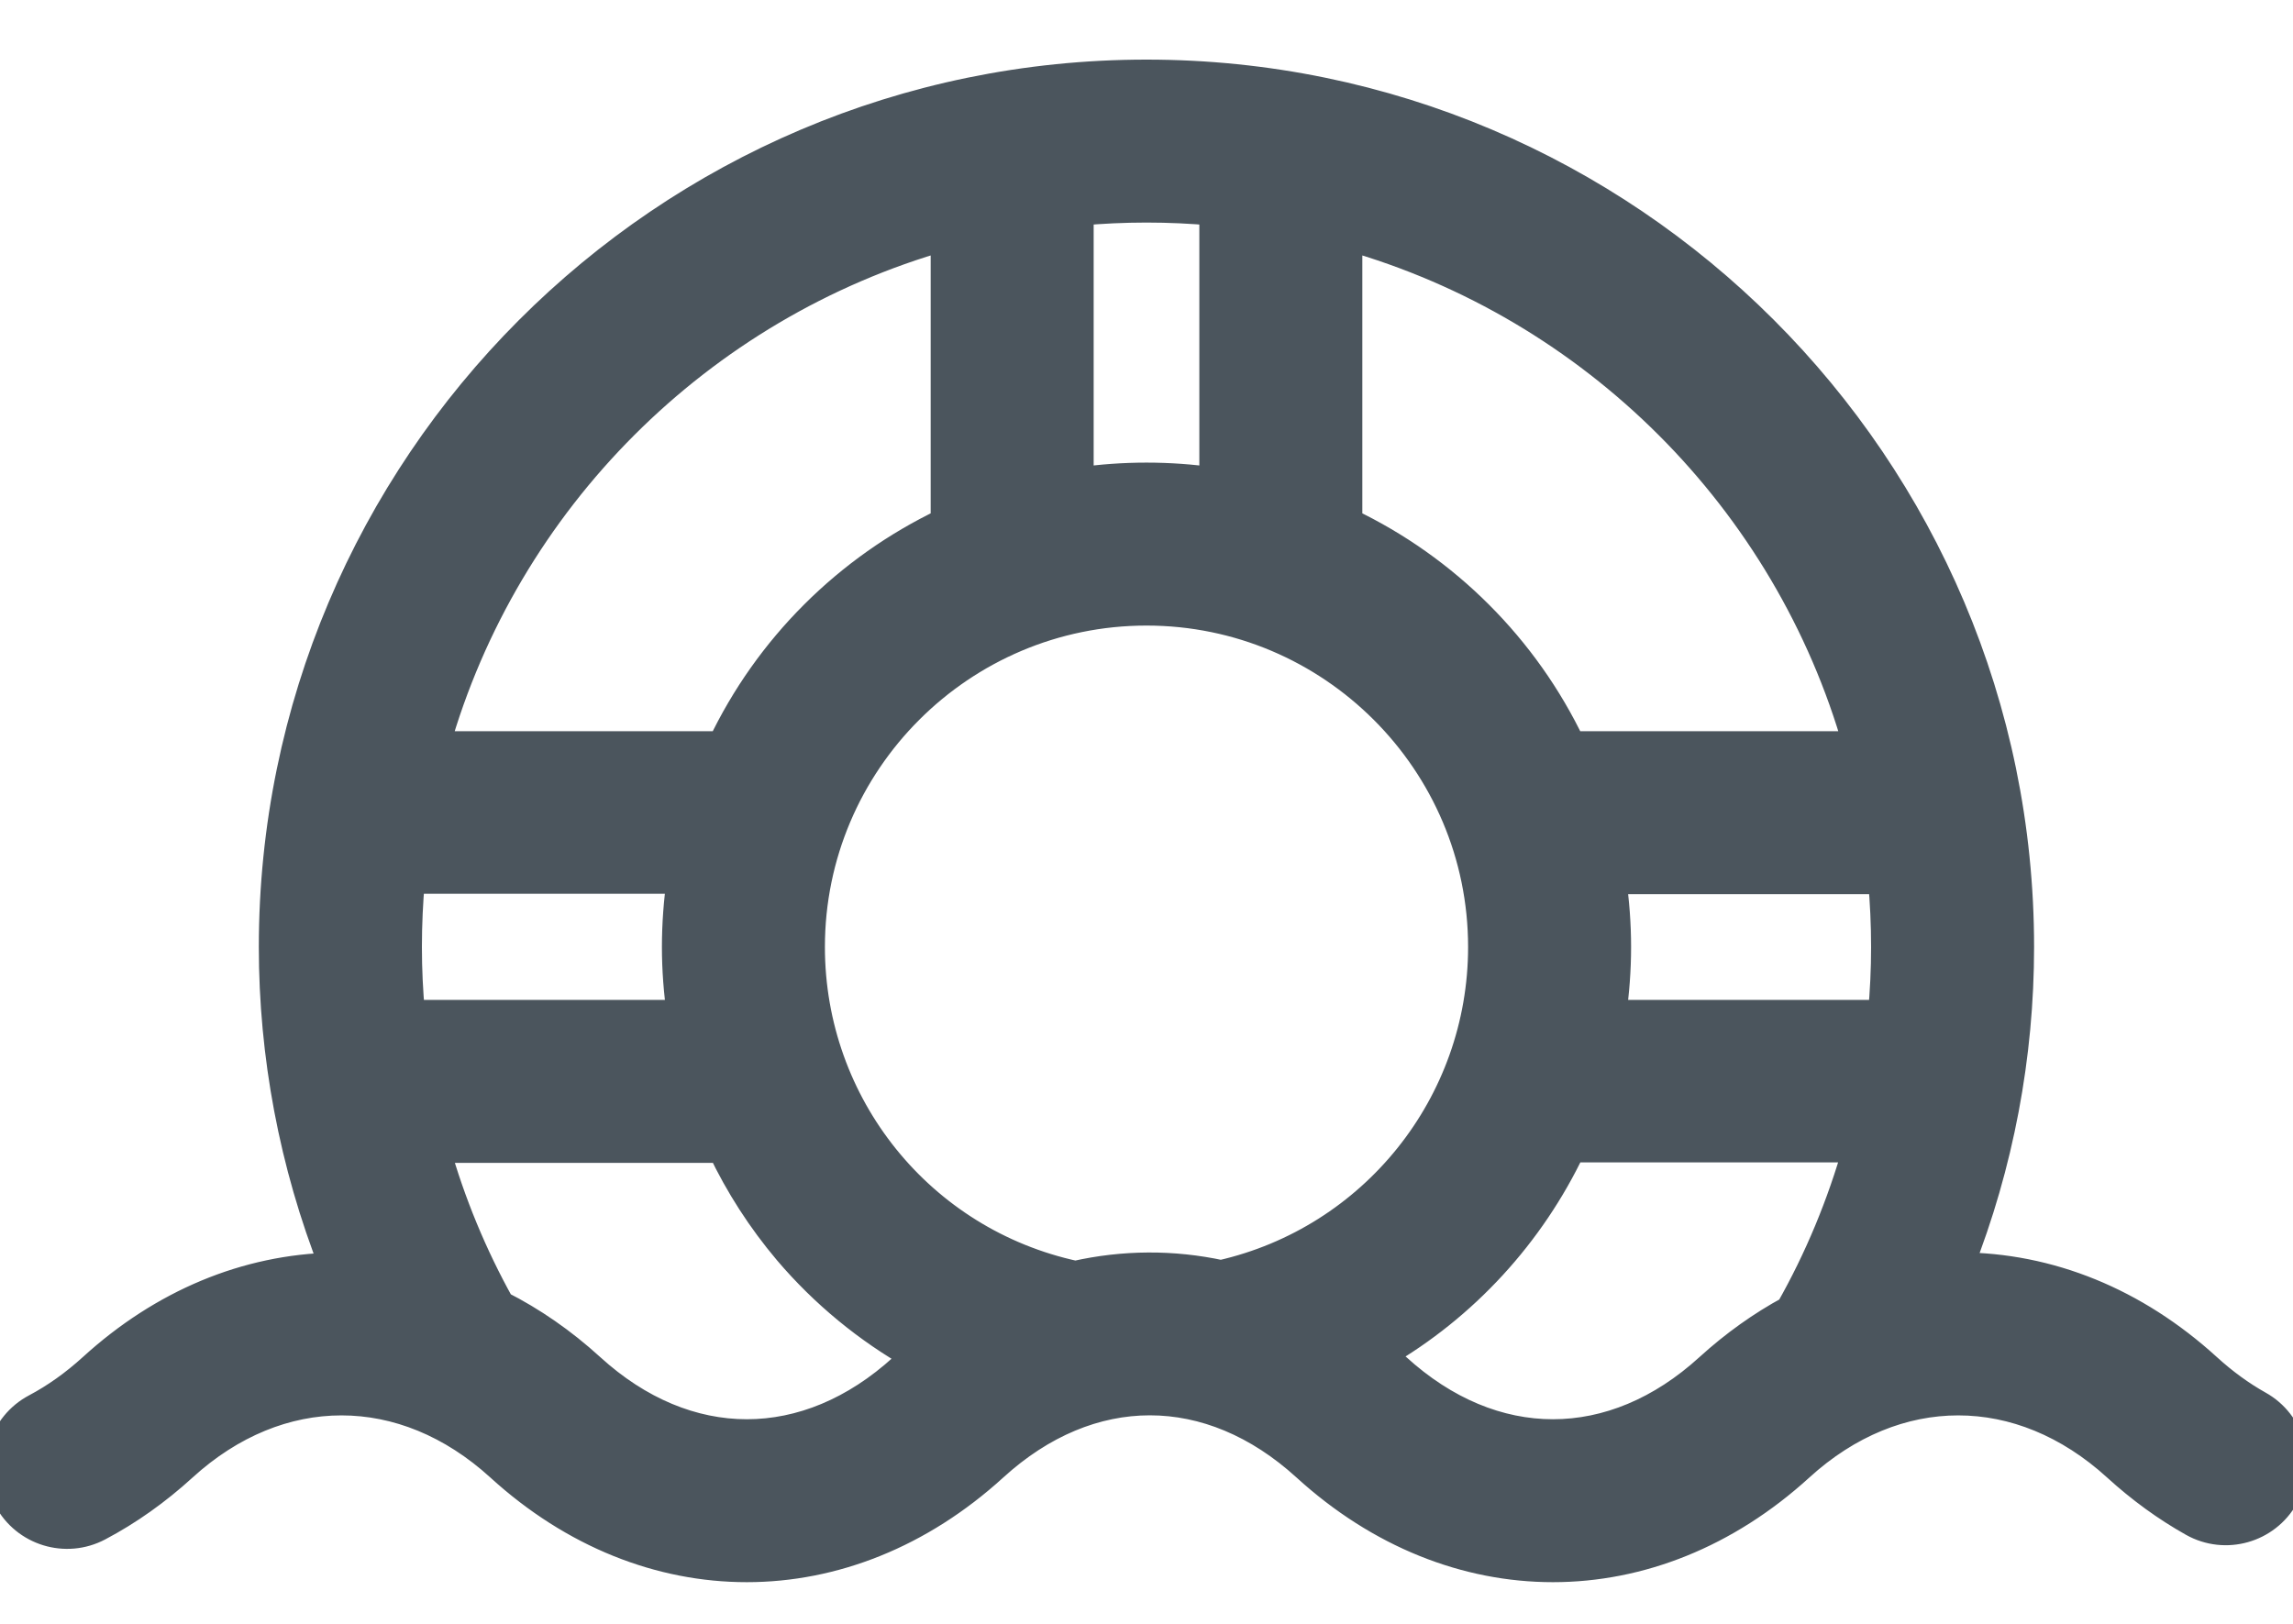
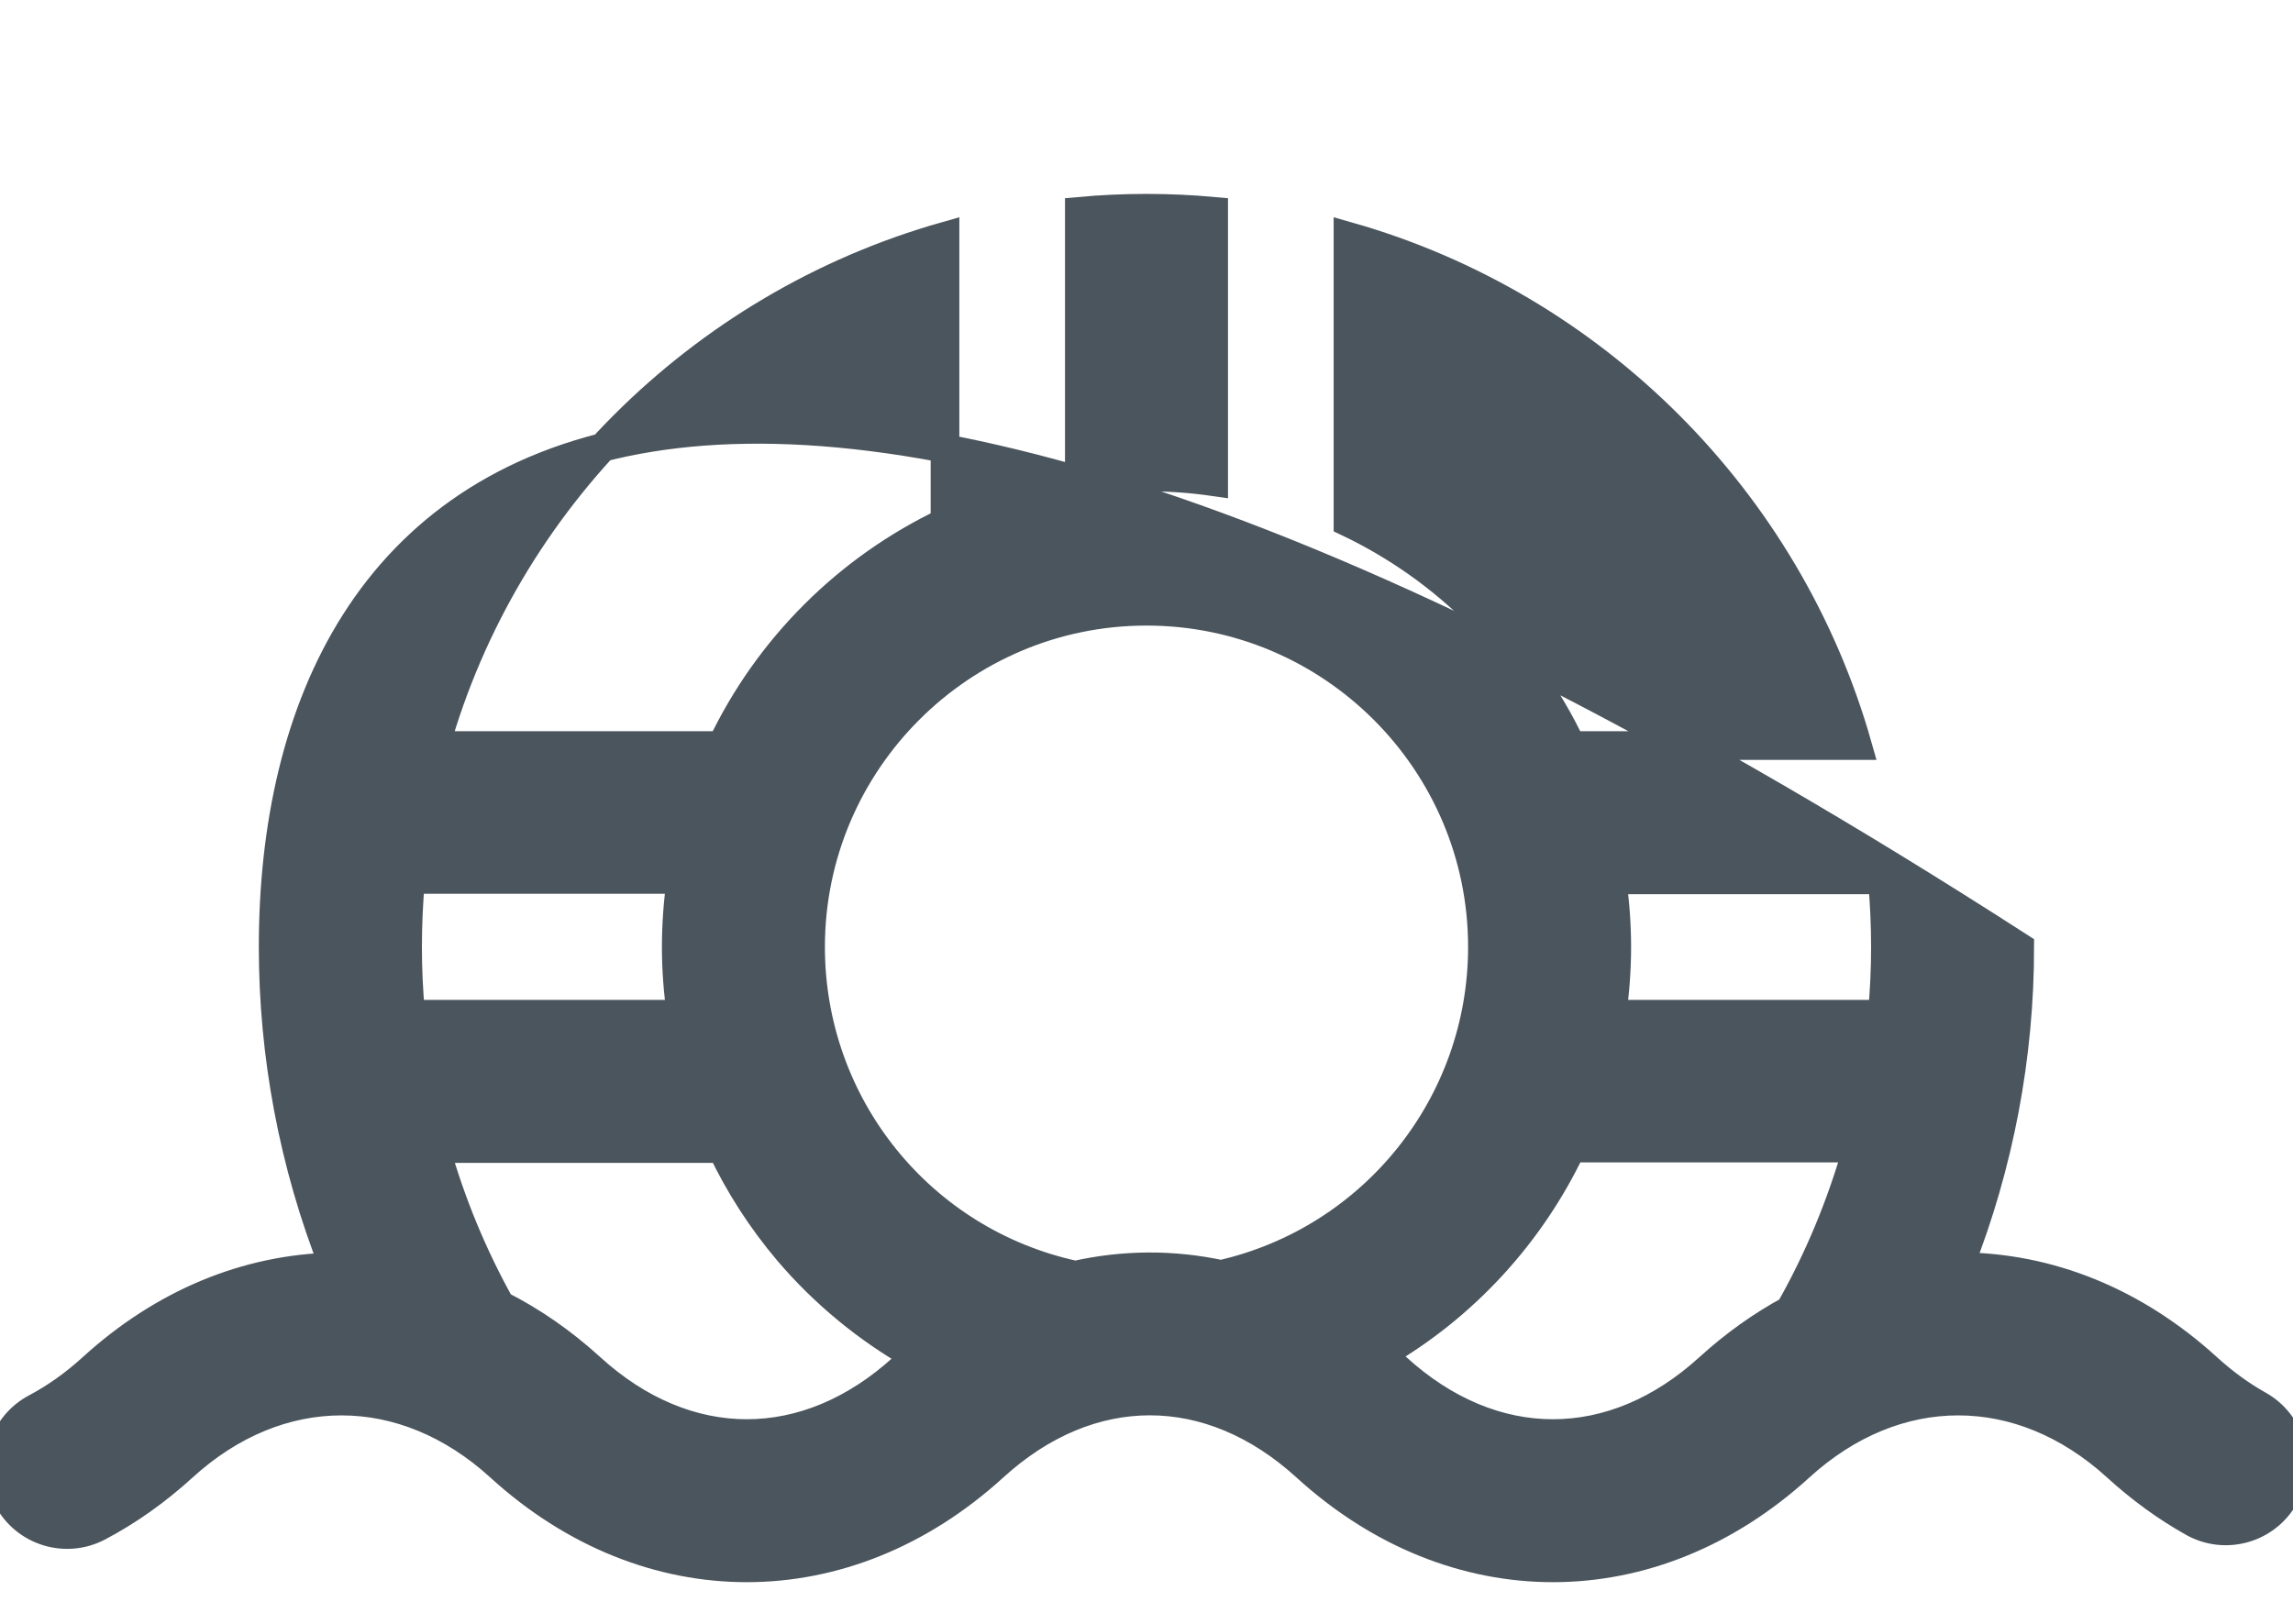
<svg xmlns="http://www.w3.org/2000/svg" width="24" height="17" viewBox="0 0 24 17" fill="none">
-   <path d="M23.64 14.71C23.454 14.606 23.273 14.474 23.102 14.318C22.346 13.629 21.448 13.263 20.505 13.261C20.927 12.19 21.14 11.053 21.14 9.914C21.14 4.873 17.036 0.774 12 0.774C6.946 0.774 2.859 4.891 2.859 9.914C2.859 11.04 3.069 12.18 3.496 13.263C2.578 13.282 1.705 13.646 0.968 14.318C0.78 14.489 0.581 14.631 0.375 14.74C0.031 14.922 -0.1 15.347 0.082 15.691C0.263 16.034 0.689 16.165 1.032 15.983C1.343 15.819 1.64 15.608 1.915 15.357C2.923 14.438 4.225 14.438 5.233 15.357C6.778 16.766 8.854 16.766 10.4 15.357C11.408 14.437 12.662 14.437 13.671 15.357C15.216 16.766 17.292 16.766 18.837 15.357C19.845 14.438 21.147 14.438 22.155 15.357C22.405 15.585 22.673 15.78 22.953 15.937C23.292 16.127 23.72 16.006 23.91 15.667C24.1 15.329 23.979 14.9 23.64 14.71ZM14.109 2.473C16.681 3.203 18.712 5.233 19.442 7.805H16.446C15.96 6.783 15.131 5.955 14.109 5.468V2.473H14.109ZM11.297 2.212C11.528 2.191 11.763 2.18 12 2.18C12.237 2.18 12.472 2.191 12.703 2.212V5.043C12.473 5.01 12.239 4.993 12 4.993C11.761 4.993 11.527 5.01 11.297 5.043V2.212ZM9.891 2.473V5.468C8.869 5.955 8.04 6.783 7.554 7.805H4.558C5.288 5.233 7.319 3.203 9.891 2.473ZM4.266 9.914C4.266 9.677 4.277 9.438 4.298 9.207H7.129C7.096 9.436 7.078 9.676 7.078 9.914C7.078 10.151 7.096 10.386 7.13 10.618H4.299C4.277 10.384 4.266 10.15 4.266 9.914ZM9.452 14.318C8.443 15.238 7.19 15.238 6.181 14.318C5.886 14.049 5.569 13.83 5.237 13.662C4.948 13.143 4.721 12.593 4.56 12.024H7.555C7.737 12.407 7.969 12.768 8.247 13.097C8.627 13.544 9.082 13.917 9.586 14.201C9.541 14.239 9.496 14.278 9.452 14.318ZM12.78 13.342C12.275 13.233 11.759 13.236 11.255 13.35C9.633 13.001 8.484 11.57 8.484 9.914C8.484 7.976 10.062 6.399 12 6.399C13.938 6.399 15.516 7.976 15.516 9.914C15.516 11.562 14.373 12.981 12.78 13.342ZM18.733 13.715C18.438 13.875 18.155 14.076 17.889 14.318C16.881 15.238 15.627 15.238 14.618 14.318C14.565 14.27 14.512 14.224 14.458 14.179C15.326 13.678 16.02 12.919 16.447 12.019H19.44C19.273 12.607 19.037 13.18 18.733 13.715ZM19.701 10.618H16.871C16.904 10.387 16.922 10.153 16.922 9.914C16.922 9.676 16.904 9.441 16.871 9.211H19.702C19.723 9.443 19.734 9.677 19.734 9.914C19.734 10.15 19.723 10.384 19.701 10.618Z" fill="#4B555D" stroke="#4B555D" stroke-width="0.3" />
+   <path d="M23.64 14.71C23.454 14.606 23.273 14.474 23.102 14.318C22.346 13.629 21.448 13.263 20.505 13.261C20.927 12.19 21.14 11.053 21.14 9.914C6.946 0.774 2.859 4.891 2.859 9.914C2.859 11.04 3.069 12.18 3.496 13.263C2.578 13.282 1.705 13.646 0.968 14.318C0.78 14.489 0.581 14.631 0.375 14.74C0.031 14.922 -0.1 15.347 0.082 15.691C0.263 16.034 0.689 16.165 1.032 15.983C1.343 15.819 1.64 15.608 1.915 15.357C2.923 14.438 4.225 14.438 5.233 15.357C6.778 16.766 8.854 16.766 10.4 15.357C11.408 14.437 12.662 14.437 13.671 15.357C15.216 16.766 17.292 16.766 18.837 15.357C19.845 14.438 21.147 14.438 22.155 15.357C22.405 15.585 22.673 15.78 22.953 15.937C23.292 16.127 23.72 16.006 23.91 15.667C24.1 15.329 23.979 14.9 23.64 14.71ZM14.109 2.473C16.681 3.203 18.712 5.233 19.442 7.805H16.446C15.96 6.783 15.131 5.955 14.109 5.468V2.473H14.109ZM11.297 2.212C11.528 2.191 11.763 2.18 12 2.18C12.237 2.18 12.472 2.191 12.703 2.212V5.043C12.473 5.01 12.239 4.993 12 4.993C11.761 4.993 11.527 5.01 11.297 5.043V2.212ZM9.891 2.473V5.468C8.869 5.955 8.04 6.783 7.554 7.805H4.558C5.288 5.233 7.319 3.203 9.891 2.473ZM4.266 9.914C4.266 9.677 4.277 9.438 4.298 9.207H7.129C7.096 9.436 7.078 9.676 7.078 9.914C7.078 10.151 7.096 10.386 7.13 10.618H4.299C4.277 10.384 4.266 10.15 4.266 9.914ZM9.452 14.318C8.443 15.238 7.19 15.238 6.181 14.318C5.886 14.049 5.569 13.83 5.237 13.662C4.948 13.143 4.721 12.593 4.56 12.024H7.555C7.737 12.407 7.969 12.768 8.247 13.097C8.627 13.544 9.082 13.917 9.586 14.201C9.541 14.239 9.496 14.278 9.452 14.318ZM12.78 13.342C12.275 13.233 11.759 13.236 11.255 13.35C9.633 13.001 8.484 11.57 8.484 9.914C8.484 7.976 10.062 6.399 12 6.399C13.938 6.399 15.516 7.976 15.516 9.914C15.516 11.562 14.373 12.981 12.78 13.342ZM18.733 13.715C18.438 13.875 18.155 14.076 17.889 14.318C16.881 15.238 15.627 15.238 14.618 14.318C14.565 14.27 14.512 14.224 14.458 14.179C15.326 13.678 16.02 12.919 16.447 12.019H19.44C19.273 12.607 19.037 13.18 18.733 13.715ZM19.701 10.618H16.871C16.904 10.387 16.922 10.153 16.922 9.914C16.922 9.676 16.904 9.441 16.871 9.211H19.702C19.723 9.443 19.734 9.677 19.734 9.914C19.734 10.15 19.723 10.384 19.701 10.618Z" fill="#4B555D" stroke="#4B555D" stroke-width="0.3" />
</svg>